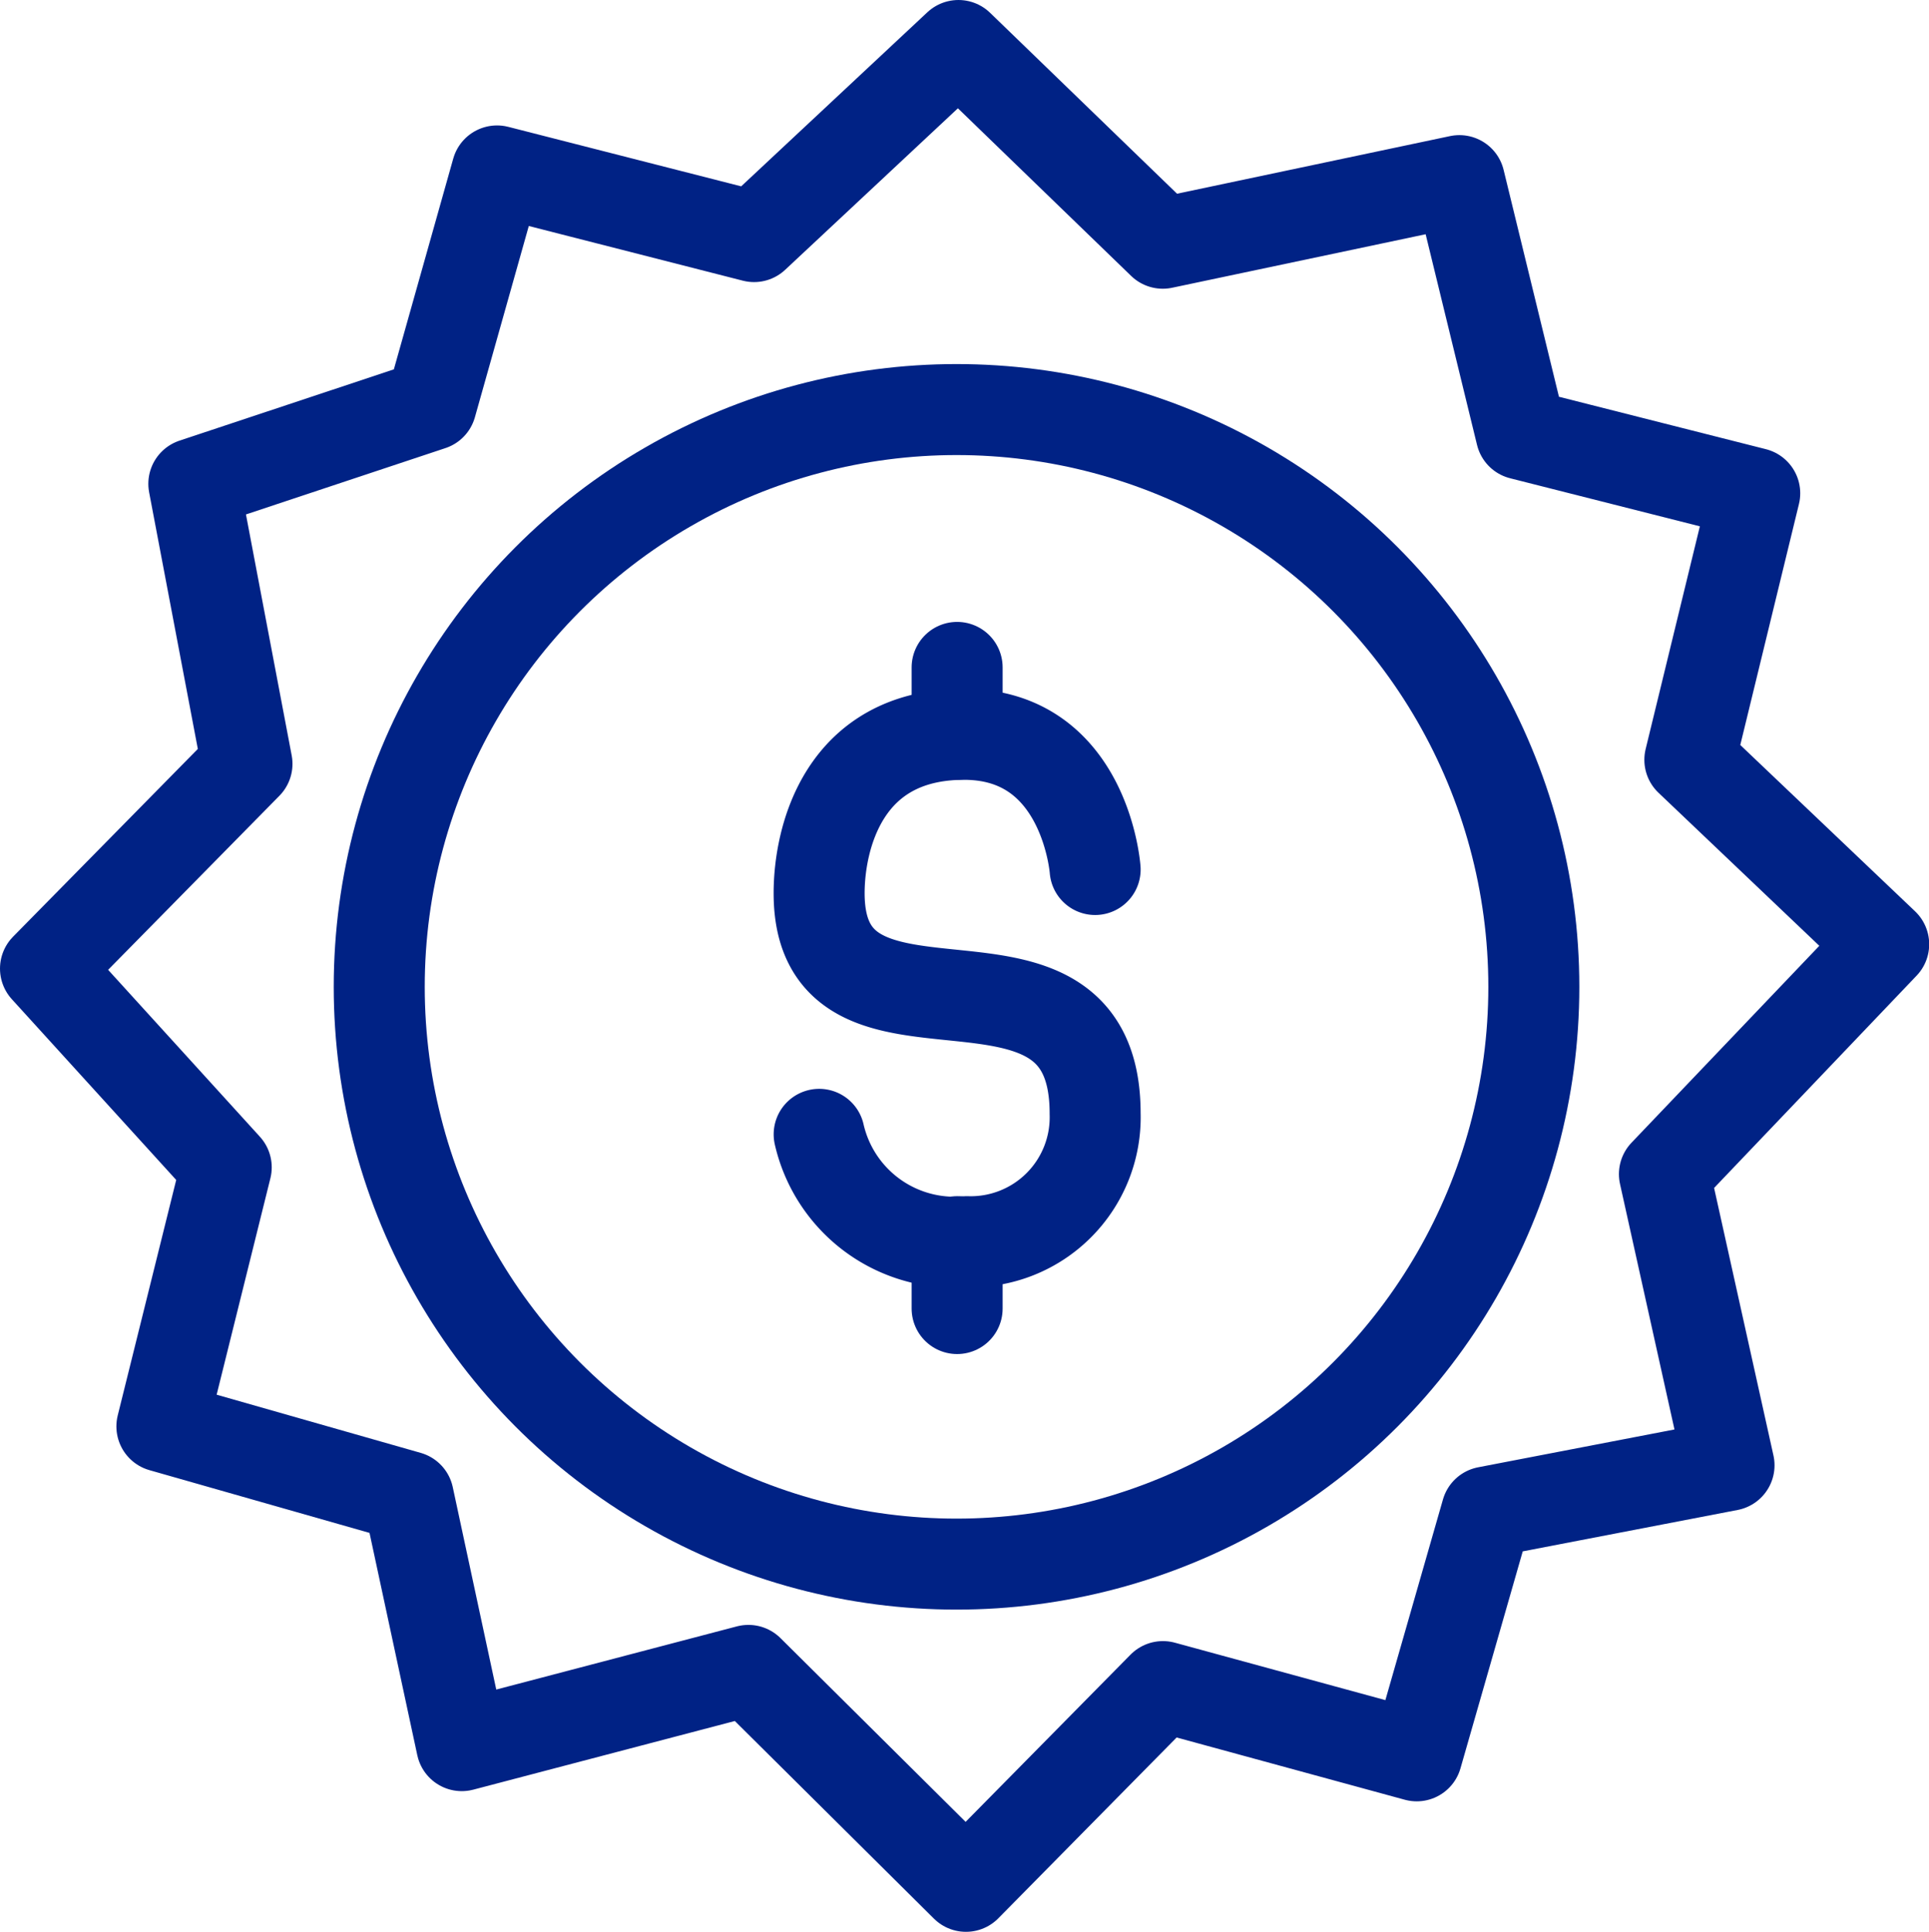
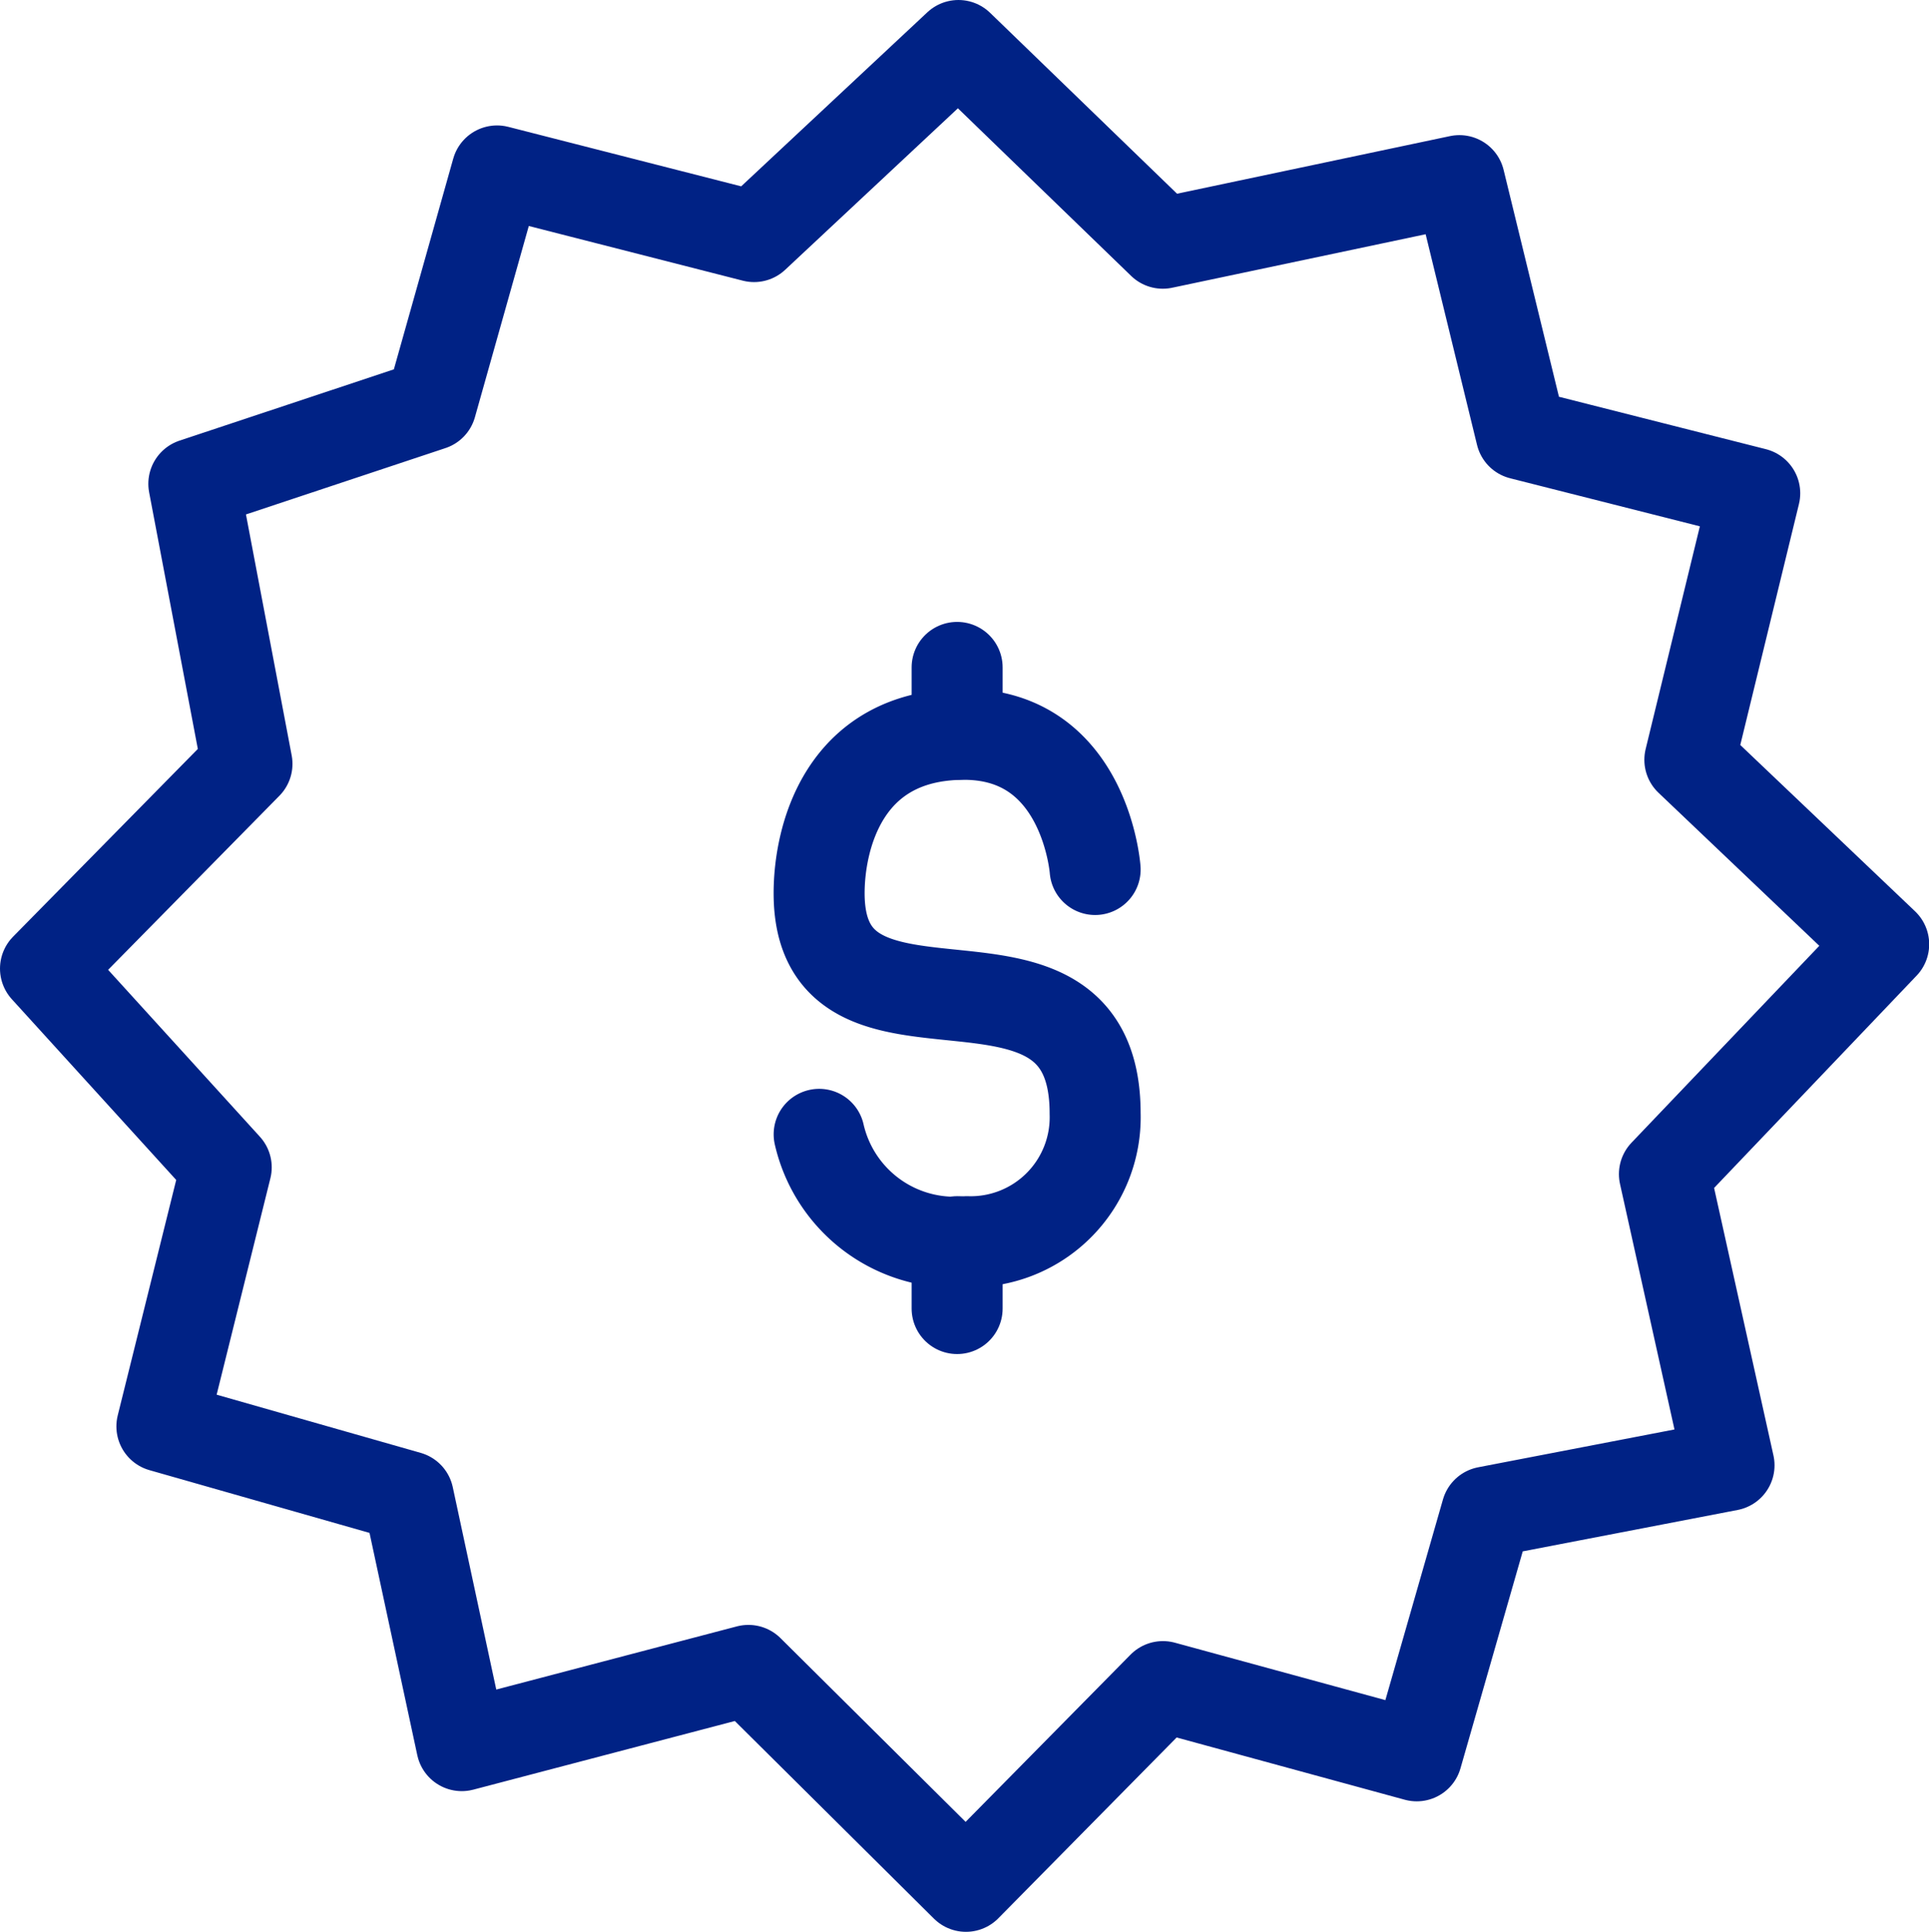
<svg xmlns="http://www.w3.org/2000/svg" width="42.396" height="42.463" viewBox="0 0 42.396 42.463">
  <g id="best-price" transform="translate(-1045.5 -4322.5)">
    <path id="Path_801" data-name="Path 801" d="M32.934,9.042l5.132,1.3L36.64,16.2,40.9,20.254l-4.819,5.052,1.42,6.4-5.326,1.026-1.538,5.36-5.578-1.522-4.329,4.39-4.781-4.746-6.3,1.654L8.473,32.395,3.058,30.851l1.414-5.694L.5,20.789l4.428-4.5L3.76,10.134,8.975,8.4l1.449-5.143L16.073,4.7,20.565.5l4.491,4.346L31.575,3.47Z" transform="translate(1046 4323)" fill="none" stroke="#002285" stroke-linecap="round" stroke-linejoin="round" stroke-width="2" />
-     <circle id="Ellipse_26" data-name="Ellipse 26" cx="12.688" cy="12.688" r="12.688" transform="translate(1053.835 4331.502)" fill="none" stroke="#002285" stroke-linecap="round" stroke-linejoin="round" stroke-width="2" />
    <g id="Group_290" data-name="Group 290" transform="translate(1063.503 4337.169)">
      <path id="Path_802" data-name="Path 802" d="M31.354,21.193s-.214-2.971-2.88-2.971-3.186,2.3-3.186,3.492c0,3.983,6.066.4,6.066,4.841a2.735,2.735,0,0,1-2.818,2.818,3.051,3.051,0,0,1-3.247-2.359" transform="translate(-25.288 -16.751)" fill="none" stroke="#002285" stroke-linecap="round" stroke-linejoin="round" stroke-width="2" />
      <line id="Line_150" data-name="Line 150" y2="1.47" transform="translate(3.033)" fill="none" stroke="#002285" stroke-linecap="round" stroke-linejoin="round" stroke-width="2" />
      <line id="Line_151" data-name="Line 151" y2="1.47" transform="translate(3.033 12.622)" fill="none" stroke="#002285" stroke-linecap="round" stroke-linejoin="round" stroke-width="2" />
    </g>
  </g>
</svg>